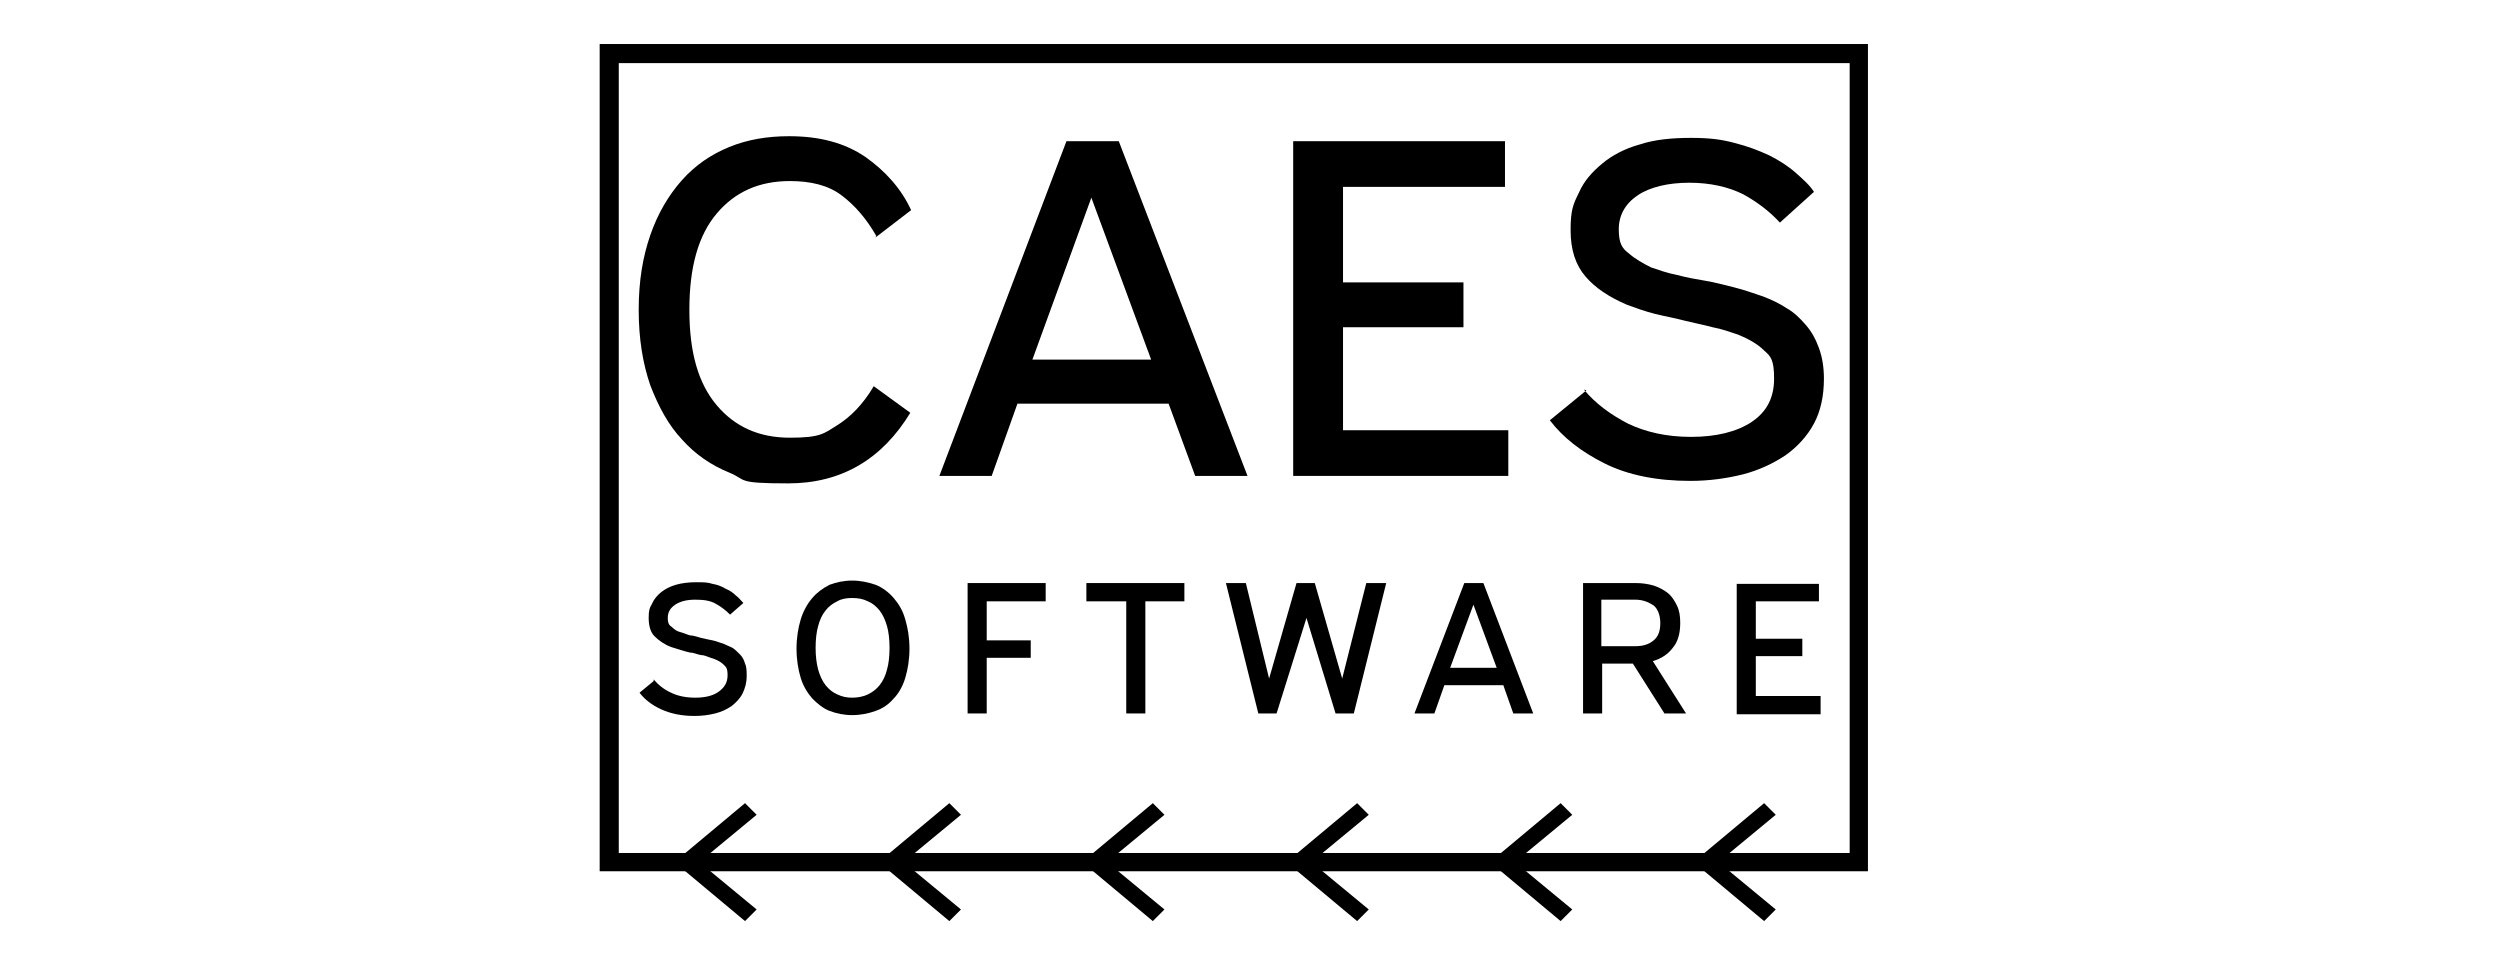
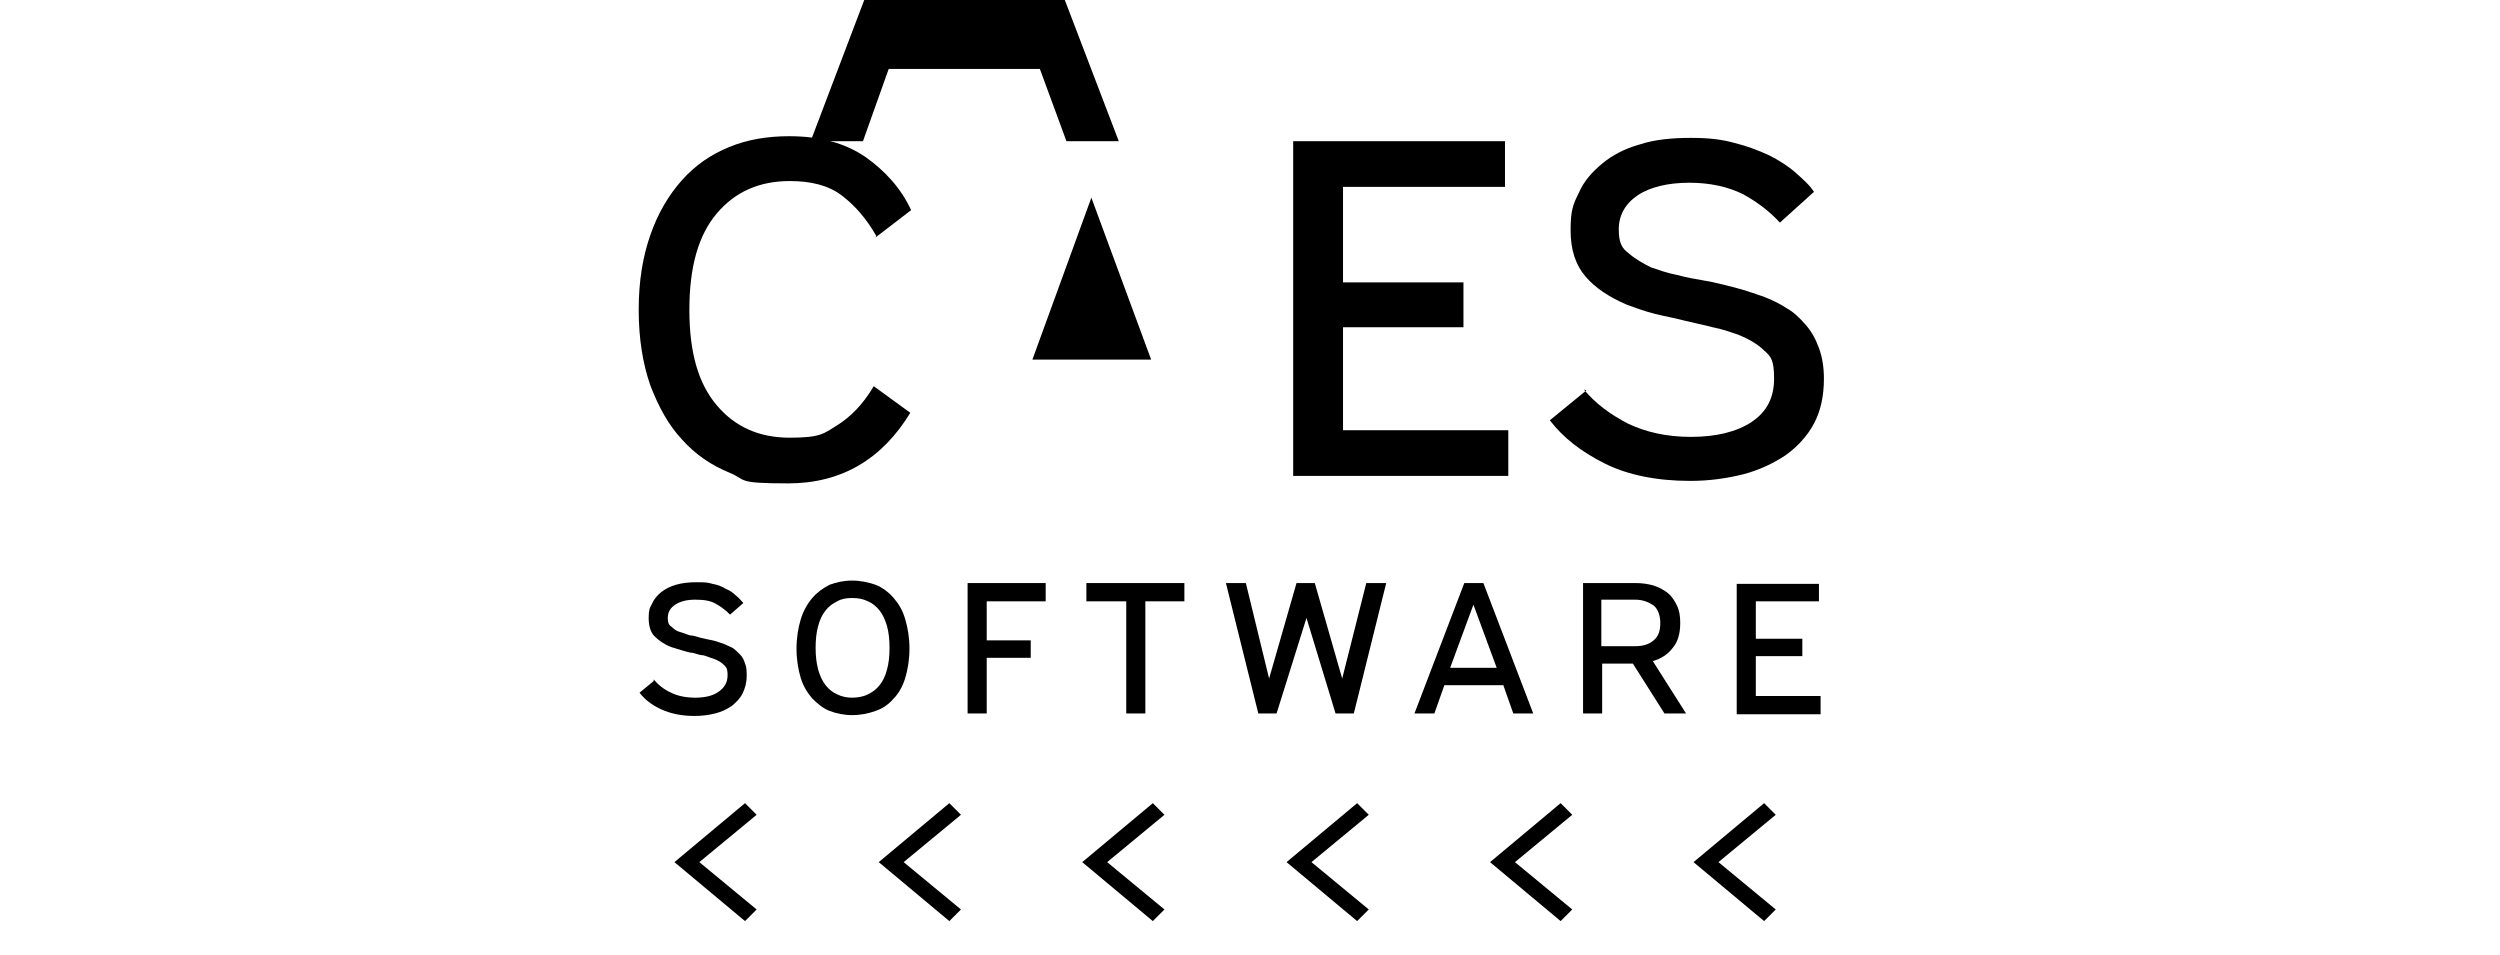
<svg xmlns="http://www.w3.org/2000/svg" id="Livello_1" version="1.1" viewBox="0 0 301 115">
  <defs>
    <style>
      .st0 {
        fill: none;
      }
    </style>
  </defs>
-   <path d="M224.9,104.9H72.2V5.3h152.7v99.6ZM74.5,102.7h148.2V7.6H74.5v95.1Z" />
  <g>
    <path d="M105.5,28.4c-1.2-2.1-2.6-3.7-4.2-4.9-1.6-1.2-3.7-1.7-6.2-1.7-3.7,0-6.6,1.3-8.8,3.9-2.2,2.6-3.3,6.4-3.3,11.6s1.1,8.9,3.3,11.5c2.2,2.6,5.1,3.9,8.8,3.9s4.1-.5,5.7-1.5c1.6-1,3.1-2.5,4.4-4.7l4.4,3.2c-3.4,5.6-8.3,8.5-14.7,8.5s-4.9-.4-7.1-1.3c-2.2-.9-4.1-2.2-5.7-4-1.6-1.7-2.8-3.9-3.8-6.5-.9-2.6-1.4-5.6-1.4-9.1s.5-6.4,1.4-9c.9-2.6,2.2-4.8,3.8-6.6,1.6-1.8,3.5-3.1,5.7-4,2.2-.9,4.6-1.3,7.2-1.3,3.7,0,6.7.8,9.2,2.5,2.4,1.7,4.3,3.8,5.5,6.4l-4.3,3.3Z" />
    <g>
-       <path d="M134.7,17l15.5,40.3h-6.3l-3.2-8.7h-18.2l-3.1,8.7h-6.3l15.3-40.3h6.4ZM124.3,43.3h14.3l-7.2-19.5-7.1,19.5Z" />
+       <path d="M134.7,17h-6.3l-3.2-8.7h-18.2l-3.1,8.7h-6.3l15.3-40.3h6.4ZM124.3,43.3h14.3l-7.2-19.5-7.1,19.5Z" />
      <path d="M181.2,17v5.5h-19.5v11.5h14.5v5.4h-14.5v12.4h19.9v5.5h-25.9V17h25.5Z" />
      <path d="M190.7,46.9c1.4,1.7,3.2,3,5.3,4.1,2.1,1,4.6,1.6,7.6,1.6s5.5-.6,7.3-1.8c1.8-1.2,2.7-2.9,2.7-5.2s-.4-2.7-1.2-3.4c-.8-.8-1.9-1.4-3.1-1.9-.9-.3-2-.7-3.1-.9-1.1-.3-2.2-.5-3.4-.8-1.1-.3-2.3-.5-3.5-.8s-2.3-.7-3.4-1.1c-2.1-.9-3.8-2-5-3.4-1.2-1.4-1.8-3.2-1.8-5.6s.3-3.1,1-4.5c.6-1.4,1.6-2.5,2.8-3.5,1.2-1,2.7-1.8,4.5-2.3,1.8-.6,3.9-.8,6.2-.8s3.7.2,5.2.6c1.6.4,2.9.9,4.2,1.5,1.2.6,2.3,1.3,3.2,2.1.9.8,1.7,1.5,2.2,2.3l-4.1,3.7c-1.2-1.3-2.6-2.4-4.4-3.4-1.8-.9-4-1.4-6.5-1.4s-4.7.5-6.2,1.5c-1.5,1-2.3,2.4-2.3,4.1s.4,2.3,1.2,2.9c.8.7,1.7,1.2,2.7,1.7.9.3,2,.7,3.1.9,1.1.3,2.2.5,3.4.7,1.2.2,2.3.5,3.5.8,1.2.3,2.3.7,3.5,1.1,1,.4,1.9.8,2.8,1.4.9.5,1.6,1.2,2.3,2,.7.8,1.2,1.7,1.6,2.8s.6,2.3.6,3.7c0,2.1-.4,3.9-1.2,5.4-.8,1.5-2,2.8-3.4,3.8-1.5,1-3.2,1.8-5.1,2.3-2,.5-4.1.8-6.4.8-4,0-7.5-.7-10.3-2.1-2.8-1.4-5-3.1-6.6-5.2l4.4-3.6Z" />
    </g>
    <g>
      <path d="M78.7,81.8c.5.6,1.2,1.2,2.1,1.6.8.4,1.8.6,2.9.6s2.1-.2,2.8-.7c.7-.5,1.1-1.1,1.1-2s-.2-1-.5-1.3c-.3-.3-.7-.5-1.2-.7-.4-.1-.8-.3-1.2-.4-.4,0-.9-.2-1.3-.3-.4,0-.9-.2-1.3-.3s-.9-.3-1.3-.4c-.8-.3-1.5-.8-2-1.3-.5-.5-.7-1.3-.7-2.2s.1-1.2.4-1.7c.2-.5.6-1,1.1-1.4.5-.4,1.1-.7,1.8-.9s1.5-.3,2.4-.3,1.4,0,2,.2c.6.1,1.1.3,1.6.6.5.2.9.5,1.2.8.4.3.6.6.9.9l-1.6,1.4c-.5-.5-1-.9-1.7-1.3-.7-.4-1.5-.5-2.5-.5s-1.8.2-2.4.6c-.6.4-.9.9-.9,1.6s.2.9.5,1.1c.3.3.6.5,1,.6.4.1.8.3,1.2.4.4,0,.9.2,1.3.3s.9.2,1.4.3c.5.1.9.3,1.3.4.4.2.7.3,1.1.5.3.2.6.5.9.8.3.3.5.7.6,1.1.2.4.2.9.2,1.5,0,.8-.2,1.5-.5,2.1-.3.6-.8,1.1-1.3,1.5-.6.4-1.2.7-2,.9-.8.2-1.6.3-2.5.3-1.6,0-2.9-.3-4-.8-1.1-.5-2-1.2-2.6-2l1.7-1.4Z" />
      <path d="M102.6,69.9c1,0,1.9.2,2.8.5.8.3,1.6.9,2.2,1.6.6.7,1.1,1.5,1.4,2.6.3,1,.5,2.2.5,3.5s-.2,2.5-.5,3.5c-.3,1-.8,1.9-1.4,2.5-.6.7-1.3,1.2-2.2,1.5-.8.3-1.8.5-2.8.5s-1.9-.2-2.7-.5c-.8-.3-1.5-.9-2.1-1.5-.6-.7-1.1-1.5-1.4-2.5-.3-1-.5-2.2-.5-3.5s.2-2.5.5-3.5c.3-1,.8-1.9,1.4-2.6.6-.7,1.3-1.2,2.1-1.6.8-.3,1.7-.5,2.7-.5ZM102.6,72c-.7,0-1.3.1-1.8.4-.6.3-1,.6-1.4,1.1-.4.5-.7,1.1-.9,1.9-.2.7-.3,1.6-.3,2.6s.1,1.8.3,2.6c.2.7.5,1.4.9,1.9.4.5.9.9,1.4,1.1.6.3,1.2.4,1.8.4s1.3-.1,1.9-.4c.6-.3,1-.6,1.4-1.1.4-.5.7-1.1.9-1.9.2-.7.3-1.6.3-2.6s-.1-1.9-.3-2.6c-.2-.7-.5-1.4-.9-1.9-.4-.5-.9-.9-1.4-1.1-.6-.3-1.2-.4-1.9-.4Z" />
      <path d="M125.9,70.2v2.2h-7.1v4.7h5.3v2.1h-5.3v6.7h-2.3v-15.7h9.4Z" />
      <path d="M142.6,70.2v2.2h-4.7v13.5h-2.3v-13.5h-4.8v-2.2h11.8Z" />
      <path d="M150,70.2l2.8,11.5,3.3-11.5h2.2l3.3,11.5,2.9-11.5h2.4l-3.9,15.7h-2.2l-3.5-11.5-3.6,11.5h-2.2l-3.9-15.7h2.4Z" />
      <path d="M178.6,70.2l6,15.7h-2.4l-1.2-3.4h-7.1l-1.2,3.4h-2.4l6-15.7h2.5ZM174.6,80.4h5.6l-2.8-7.6-2.8,7.6Z" />
      <path d="M196.9,70.2c.8,0,1.5.1,2.2.3.6.2,1.2.5,1.7.9.5.4.8.9,1.1,1.5s.4,1.3.4,2.1c0,1.3-.3,2.3-.9,3-.6.8-1.4,1.3-2.4,1.6l4,6.3h-2.6l-3.8-6h-3.7v6h-2.3v-15.7h6.4ZM192.8,77.8h4.1c.9,0,1.6-.2,2.2-.7.6-.5.8-1.2.8-2.1s-.3-1.7-.8-2.1c-.6-.4-1.3-.7-2.2-.7h-4.1v5.6Z" />
      <path d="M219,70.2v2.2h-7.6v4.5h5.6v2.1h-5.6v4.8h7.8v2.2h-10.1v-15.7h9.9Z" />
    </g>
  </g>
  <rect class="st0" x="70.3" y="21.2" width="148.2" height="65.3" />
  <path d="M91.1,109.5l-1.4,1.4-8.5-7.1,8.5-7.1,1.4,1.4-6.9,5.7,6.9,5.7Z" />
  <path d="M115.7,109.5l-1.4,1.4-8.5-7.1,8.5-7.1,1.4,1.4-6.9,5.7,6.9,5.7Z" />
  <path d="M140.2,109.5l-1.4,1.4-8.5-7.1,8.5-7.1,1.4,1.4-6.9,5.7,6.9,5.7Z" />
  <path d="M164.8,109.5l-1.4,1.4-8.5-7.1,8.5-7.1,1.4,1.4-6.9,5.7,6.9,5.7Z" />
  <path d="M189.3,109.5l-1.4,1.4-8.5-7.1,8.5-7.1,1.4,1.4-6.9,5.7,6.9,5.7Z" />
  <path d="M213.8,109.5l-1.4,1.4-8.5-7.1,8.5-7.1,1.4,1.4-6.9,5.7,6.9,5.7Z" />
</svg>